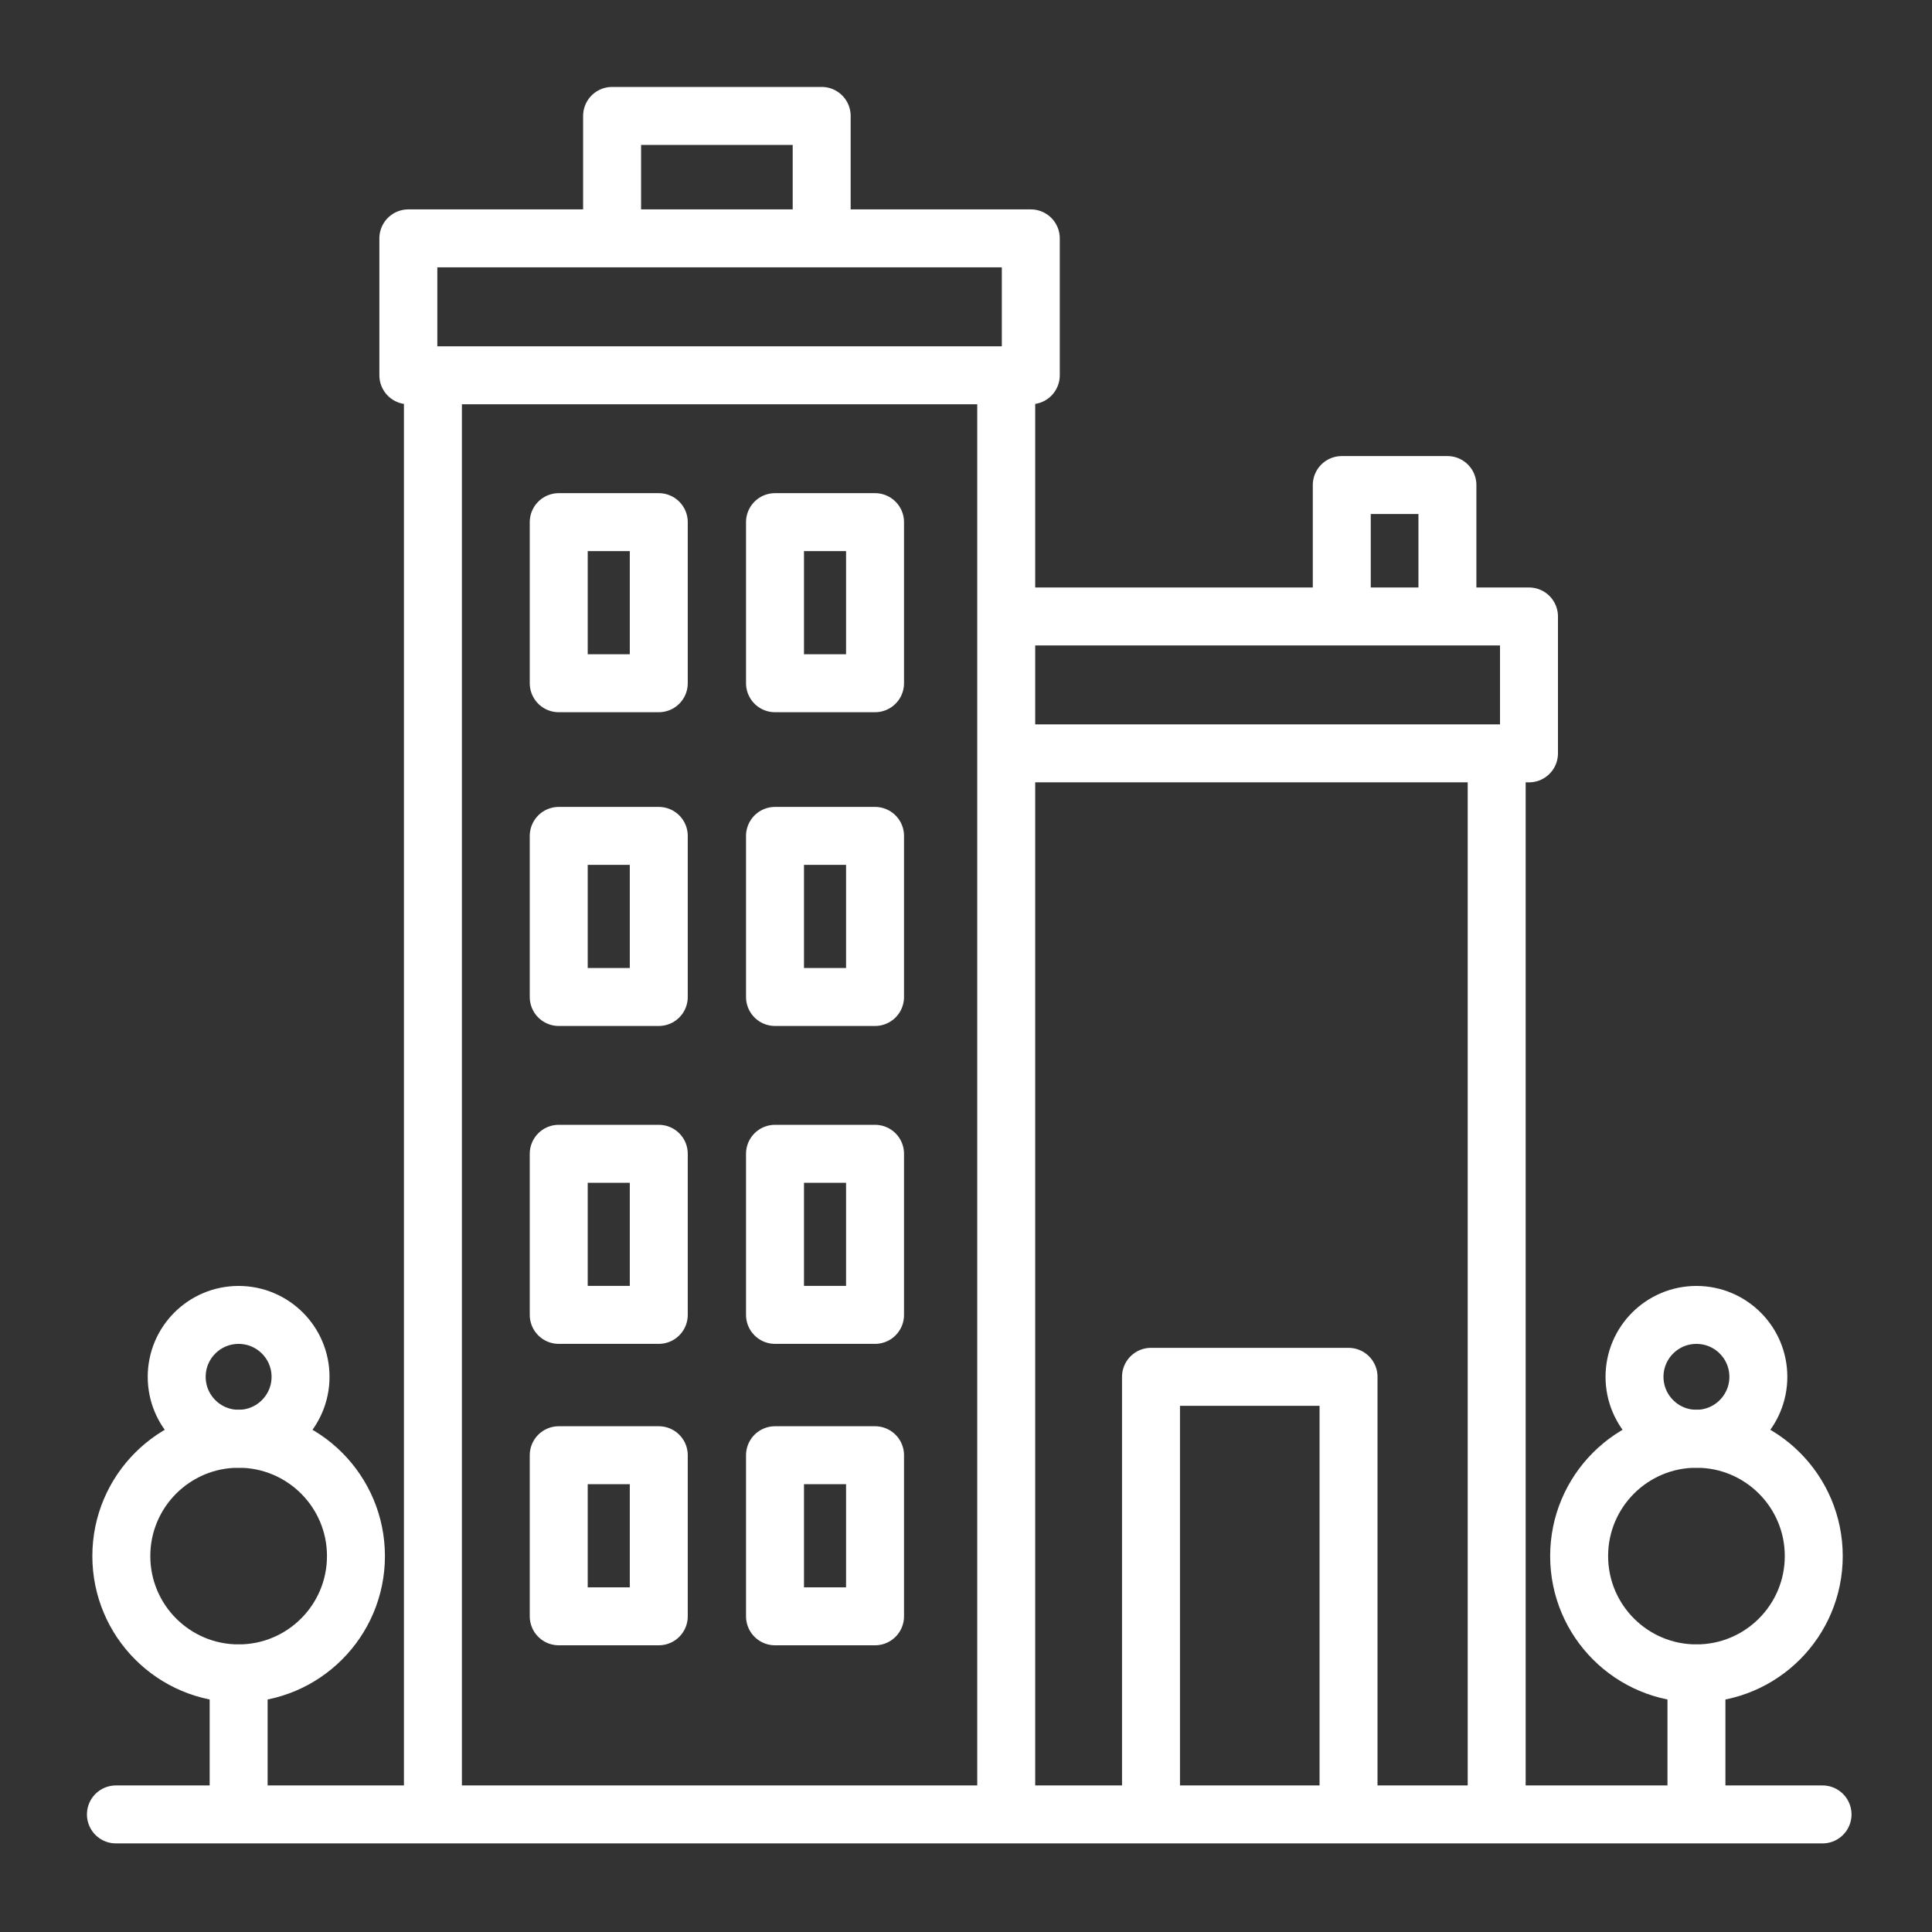
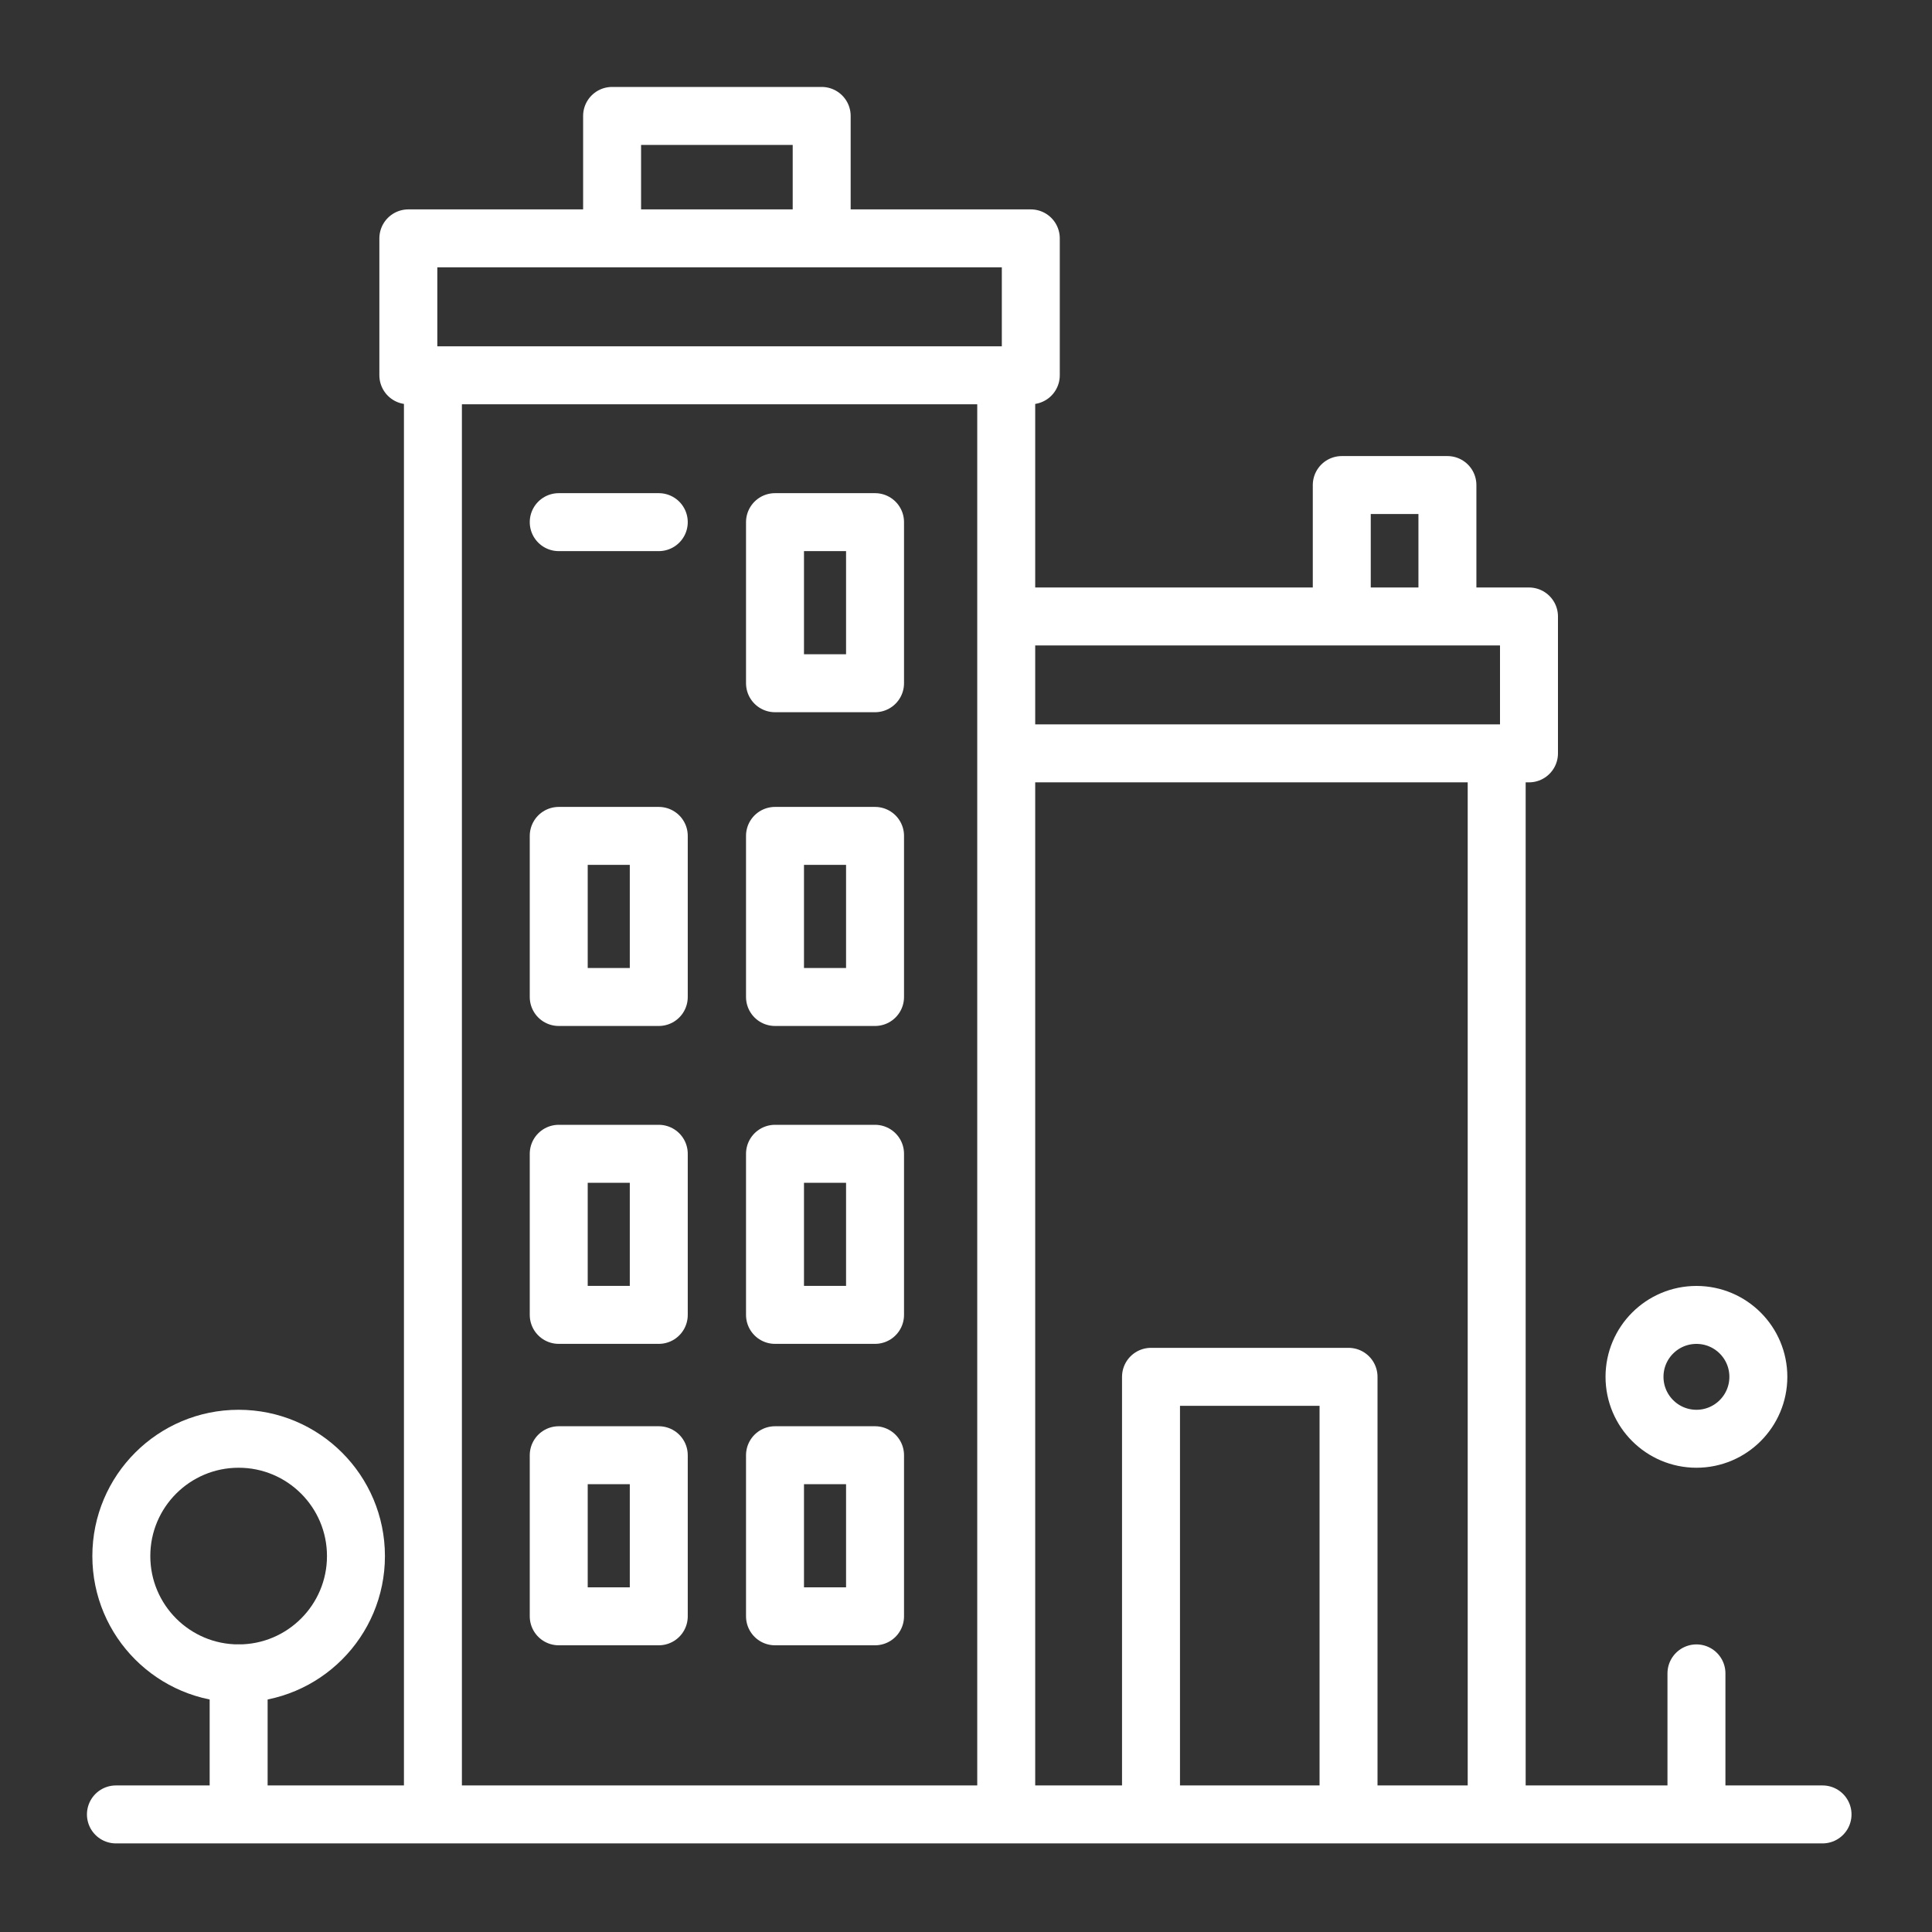
<svg xmlns="http://www.w3.org/2000/svg" width="50" height="50" viewBox="0 0 50 50" fill="none">
  <rect x="0" y="0" width="50" height="50" fill="#333333" stroke="none" />
  <path d="M34.9 46.62V35.632H29.788V46.62" stroke="white" stroke-width="1.5" stroke-miterlimit="10" stroke-linecap="round" stroke-linejoin="round" />
  <path d="M11.204 46.699V9.825" stroke="white" stroke-width="1.5" stroke-miterlimit="10" stroke-linecap="round" stroke-linejoin="round" />
  <path d="M38.734 19.823V46.699" stroke="white" stroke-width="1.5" stroke-miterlimit="10" stroke-linecap="round" stroke-linejoin="round" />
  <path d="M17.049 21.633H14.46V25.802H17.049V21.633Z" stroke="white" stroke-width="1.5" stroke-miterlimit="10" stroke-linecap="round" stroke-linejoin="round" />
  <path d="M22.646 21.633H20.057V25.802H22.646V21.633Z" stroke="white" stroke-width="1.5" stroke-miterlimit="10" stroke-linecap="round" stroke-linejoin="round" />
  <path d="M17.049 29.86H14.46V34.029H17.049V29.86Z" stroke="white" stroke-width="1.5" stroke-miterlimit="10" stroke-linecap="round" stroke-linejoin="round" />
  <path d="M22.646 29.86H20.057V34.029H22.646V29.86Z" stroke="white" stroke-width="1.5" stroke-miterlimit="10" stroke-linecap="round" stroke-linejoin="round" />
  <path d="M17.049 37.661H14.46V41.83H17.049V37.661Z" stroke="white" stroke-width="1.5" stroke-miterlimit="10" stroke-linecap="round" stroke-linejoin="round" />
  <path d="M22.646 37.661H20.057V41.83H22.646V37.661Z" stroke="white" stroke-width="1.5" stroke-miterlimit="10" stroke-linecap="round" stroke-linejoin="round" />
-   <path d="M17.049 13.513H14.46V17.682H17.049V13.513Z" stroke="white" stroke-width="1.5" stroke-miterlimit="10" stroke-linecap="round" stroke-linejoin="round" />
+   <path d="M17.049 13.513H14.46H17.049V13.513Z" stroke="white" stroke-width="1.5" stroke-miterlimit="10" stroke-linecap="round" stroke-linejoin="round" />
  <path d="M22.646 13.513H20.057V17.682H22.646V13.513Z" stroke="white" stroke-width="1.5" stroke-miterlimit="10" stroke-linecap="round" stroke-linejoin="round" />
  <path d="M26.677 6.169H10.568V9.712H26.677V6.169Z" stroke="white" stroke-width="1.5" stroke-miterlimit="10" stroke-linecap="round" stroke-linejoin="round" />
  <path d="M26.192 19.497H39.57V15.954H26.192" stroke="white" stroke-width="1.5" stroke-miterlimit="10" stroke-linecap="round" stroke-linejoin="round" />
  <path d="M21.265 5.985V3H15.841V5.985" stroke="white" stroke-width="1.5" stroke-miterlimit="10" stroke-linecap="round" stroke-linejoin="round" />
  <path d="M37.459 15.538V12.553H34.725V15.538" stroke="white" stroke-width="1.5" stroke-miterlimit="10" stroke-linecap="round" stroke-linejoin="round" />
  <path d="M26.041 9.825V46.699" stroke="white" stroke-width="1.5" stroke-miterlimit="10" stroke-linecap="round" stroke-linejoin="round" />
-   <path d="M43.904 43.307C45.581 43.307 46.94 41.948 46.94 40.271C46.94 38.594 45.581 37.235 43.904 37.235C42.227 37.235 40.868 38.594 40.868 40.271C40.868 41.948 42.227 43.307 43.904 43.307Z" stroke="white" stroke-width="1.5" stroke-miterlimit="10" stroke-linecap="round" stroke-linejoin="round" />
  <path d="M43.904 37.235C44.789 37.235 45.506 36.517 45.506 35.632C45.506 34.747 44.789 34.03 43.904 34.03C43.019 34.03 42.301 34.747 42.301 35.632C42.301 36.517 43.019 37.235 43.904 37.235Z" stroke="white" stroke-width="1.5" stroke-miterlimit="10" stroke-linecap="round" stroke-linejoin="round" />
  <path d="M43.904 43.307V46.897" stroke="white" stroke-width="1.5" stroke-miterlimit="10" stroke-linecap="round" stroke-linejoin="round" />
  <path d="M6.176 43.307C7.852 43.307 9.212 41.948 9.212 40.271C9.212 38.594 7.852 37.235 6.176 37.235C4.499 37.235 3.14 38.594 3.14 40.271C3.14 41.948 4.499 43.307 6.176 43.307Z" stroke="white" stroke-width="1.5" stroke-miterlimit="10" stroke-linecap="round" stroke-linejoin="round" />
-   <path d="M6.175 37.235C7.06 37.235 7.778 36.517 7.778 35.632C7.778 34.747 7.06 34.03 6.175 34.03C5.29 34.03 4.573 34.747 4.573 35.632C4.573 36.517 5.29 37.235 6.175 37.235Z" stroke="white" stroke-width="1.5" stroke-miterlimit="10" stroke-linecap="round" stroke-linejoin="round" />
  <path d="M6.176 43.307V46.897" stroke="white" stroke-width="1.5" stroke-miterlimit="10" stroke-linecap="round" stroke-linejoin="round" />
  <path d="M47.167 46.957H3" stroke="white" stroke-width="1.5" stroke-miterlimit="10" stroke-linecap="round" stroke-linejoin="round" />
</svg>